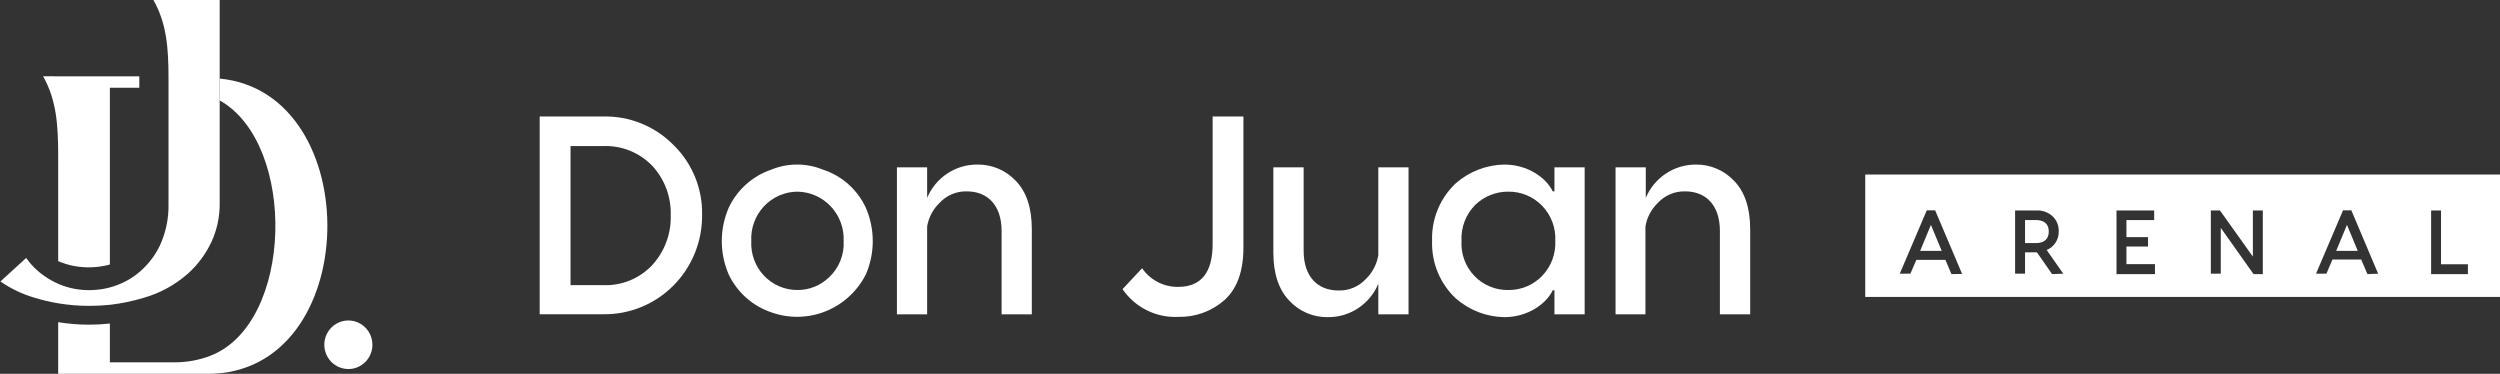
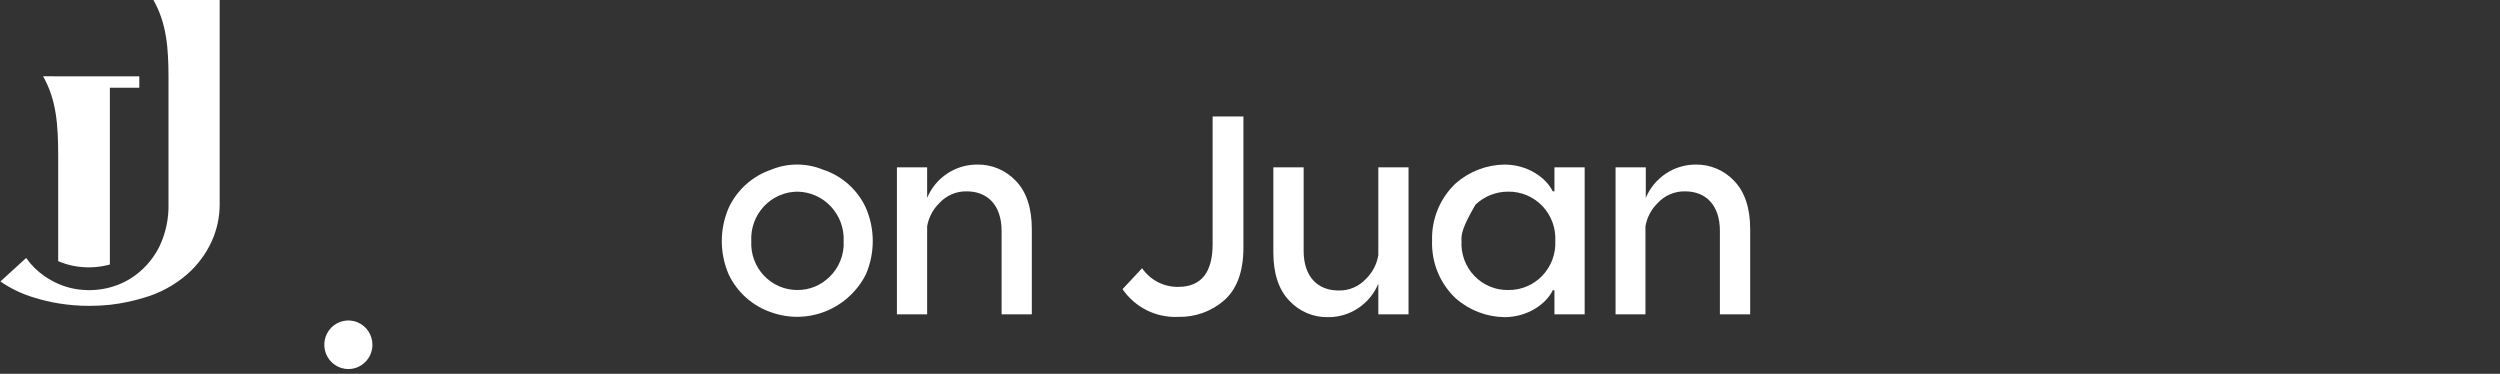
<svg xmlns="http://www.w3.org/2000/svg" width="321" height="48" viewBox="0 0 321 48" fill="none">
  <rect x="0" y="0" width="321" height="48" fill="#333333" stroke="none" />
  <g clip-path="url(#clip0_836_1440)">
    <path fill-rule="evenodd" clip-rule="evenodd" d="M28.207 0V26.204C28.213 27.87 27.857 29.517 27.163 31.029C26.428 32.617 25.373 34.033 24.066 35.187C22.448 36.599 20.545 37.636 18.488 38.226C17.067 38.66 15.611 38.964 14.136 39.134C13.247 39.227 12.354 39.274 11.46 39.273C10.133 39.275 8.809 39.167 7.5 38.951C6.452 38.779 5.417 38.534 4.403 38.218C2.853 37.761 1.384 37.059 0.051 36.139L3.358 33.123C3.993 34.026 4.781 34.81 5.686 35.436C6.265 35.835 6.879 36.179 7.521 36.461C8.19 36.748 8.888 36.959 9.603 37.091C10.979 37.338 12.389 37.305 13.752 36.996L14.158 36.893C15.408 36.556 16.579 35.971 17.603 35.173C18.828 34.212 19.82 32.983 20.505 31.578C21.29 29.897 21.678 28.055 21.636 26.197V10.008C21.636 6.106 21.382 2.973 19.699 0H28.207Z" fill="white" />
-     <path fill-rule="evenodd" clip-rule="evenodd" d="M26.691 48H7.471V41.367C8.78 41.58 10.104 41.688 11.431 41.689C12.325 41.688 13.218 41.639 14.107 41.542V46.521H22.376C23.956 46.532 25.525 46.249 27.003 45.686C37.716 41.55 38.144 18.458 28.207 12.893V10.089C47.145 11.912 46.623 48 26.691 48Z" fill="white" />
    <path fill-rule="evenodd" clip-rule="evenodd" d="M17.886 9.804V11.268H14.107V33.965L13.701 34.067C12.338 34.377 10.928 34.409 9.552 34.162C8.838 34.031 8.139 33.819 7.471 33.533V20.046C7.471 16.034 7.253 12.835 5.534 9.796L17.886 9.804Z" fill="white" />
    <path d="M47.819 44.266C47.819 43.649 47.638 43.046 47.299 42.533C46.959 42.02 46.477 41.62 45.912 41.385C45.347 41.148 44.726 41.087 44.127 41.207C43.528 41.327 42.977 41.624 42.545 42.061C42.113 42.497 41.819 43.053 41.699 43.657C41.58 44.263 41.641 44.89 41.875 45.46C42.109 46.029 42.505 46.517 43.013 46.859C43.521 47.202 44.119 47.385 44.73 47.385C45.549 47.385 46.335 47.056 46.914 46.471C47.494 45.886 47.819 45.093 47.819 44.266Z" fill="white" />
-     <path d="M69.296 14.958H77.42C79.097 14.914 80.766 15.216 82.323 15.845C83.881 16.475 85.295 17.419 86.479 18.619C87.668 19.777 88.608 21.171 89.24 22.713C89.871 24.255 90.181 25.912 90.149 27.58C90.166 29.269 89.849 30.944 89.214 32.506C88.58 34.069 87.641 35.487 86.455 36.678C85.268 37.868 83.857 38.806 82.305 39.437C80.754 40.067 79.092 40.377 77.42 40.349H69.296V14.958ZM73.256 36.608H77.383C78.566 36.666 79.747 36.466 80.846 36.021C81.945 35.577 82.936 34.898 83.752 34.031C85.347 32.288 86.2 29.981 86.123 27.61C86.186 25.271 85.334 23.001 83.752 21.291C82.928 20.437 81.935 19.77 80.837 19.333C79.739 18.897 78.562 18.701 77.383 18.758H73.256V36.608Z" fill="white" />
    <path d="M99.026 21.782C101.157 20.91 103.54 20.91 105.67 21.782C106.872 22.172 107.981 22.809 108.929 23.651C109.876 24.494 110.641 25.525 111.175 26.68C111.76 28.029 112.062 29.486 112.062 30.959C112.062 32.432 111.76 33.889 111.175 35.239C110.077 37.397 108.24 39.079 106.006 39.974C103.771 40.868 101.291 40.913 99.026 40.1C97.841 39.699 96.746 39.063 95.808 38.228C94.87 37.393 94.107 36.376 93.565 35.239C92.98 33.889 92.678 32.432 92.678 30.959C92.678 29.486 92.98 28.029 93.565 26.68C94.102 25.533 94.864 24.508 95.804 23.667C96.743 22.825 97.842 22.184 99.034 21.782M96.466 30.963C96.424 31.773 96.546 32.584 96.825 33.345C97.104 34.107 97.534 34.802 98.089 35.39C98.644 35.977 99.311 36.444 100.051 36.762C100.791 37.08 101.588 37.241 102.392 37.237C103.923 37.248 105.396 36.648 106.49 35.568C107.109 34.981 107.594 34.265 107.91 33.47C108.227 32.674 108.369 31.819 108.325 30.963C108.361 30.149 108.235 29.337 107.954 28.573C107.673 27.81 107.243 27.111 106.69 26.518C106.137 25.926 105.471 25.451 104.733 25.123C103.995 24.795 103.199 24.62 102.392 24.608C101.583 24.612 100.784 24.783 100.043 25.109C99.302 25.435 98.634 25.909 98.08 26.503C97.526 27.098 97.097 27.799 96.82 28.566C96.542 29.332 96.422 30.148 96.466 30.963Z" fill="white" />
    <path d="M125.478 21.13C126.405 21.113 127.324 21.292 128.178 21.654C129.032 22.015 129.802 22.553 130.44 23.231C131.803 24.642 132.485 26.711 132.485 29.44V40.356H128.605V29.652C128.605 26.277 126.733 24.571 124.144 24.571C123.477 24.553 122.815 24.681 122.202 24.945C121.588 25.209 121.039 25.604 120.59 26.101C119.774 26.901 119.233 27.942 119.045 29.074V40.356H115.165V21.489H119.045V25.406C119.58 24.132 120.476 23.046 121.621 22.286C122.766 21.525 124.108 21.123 125.478 21.13Z" fill="white" />
    <path d="M155.702 14.958H159.655V31.797C159.655 34.843 158.828 37.091 157.211 38.541C155.57 39.977 153.456 40.742 151.285 40.686C149.892 40.754 148.504 40.463 147.253 39.841C146.002 39.218 144.928 38.285 144.133 37.127L146.643 34.441C147.163 35.193 147.859 35.805 148.668 36.222C149.477 36.64 150.376 36.85 151.285 36.835C154.23 36.835 155.702 34.99 155.702 31.322V14.958Z" fill="white" />
    <path d="M170.513 40.722C169.586 40.741 168.665 40.562 167.811 40.199C166.956 39.836 166.187 39.296 165.552 38.614C164.188 37.201 163.499 35.136 163.499 32.412V21.489H167.387V32.215C167.387 35.59 169.251 37.296 171.84 37.296C172.497 37.319 173.152 37.201 173.76 36.948C174.368 36.696 174.915 36.315 175.365 35.832C176.216 35.014 176.781 33.94 176.976 32.771V21.489H180.856V40.356H176.976V36.439C176.441 37.714 175.545 38.8 174.4 39.562C173.255 40.325 171.913 40.728 170.542 40.722" fill="white" />
-     <path d="M193.157 40.722C190.869 40.685 188.666 39.838 186.934 38.328C185.929 37.388 185.136 36.24 184.609 34.963C184.082 33.686 183.833 32.309 183.88 30.926C183.833 29.544 184.082 28.167 184.609 26.89C185.136 25.612 185.929 24.465 186.934 23.524C188.666 22.014 190.869 21.167 193.157 21.13C196.138 21.13 198.51 22.799 199.373 24.571H199.591V21.489H203.471V40.356H199.591V37.274H199.373C198.51 39.053 196.138 40.722 193.157 40.722ZM193.658 37.237C194.472 37.249 195.281 37.093 196.033 36.777C196.785 36.461 197.466 35.993 198.032 35.402C198.598 34.81 199.038 34.108 199.325 33.338C199.612 32.569 199.739 31.748 199.699 30.926C199.74 30.104 199.613 29.282 199.327 28.512C199.041 27.741 198.601 27.038 198.034 26.446C197.468 25.854 196.788 25.385 196.035 25.069C195.282 24.753 194.473 24.596 193.658 24.608C192.095 24.597 190.588 25.195 189.451 26.277C188.842 26.879 188.368 27.605 188.059 28.407C187.75 29.209 187.614 30.067 187.659 30.926C187.61 31.746 187.73 32.568 188.01 33.339C188.291 34.11 188.727 34.814 189.29 35.407C189.853 36 190.532 36.468 191.284 36.783C192.036 37.098 192.844 37.253 193.658 37.237Z" fill="white" />
+     <path d="M193.157 40.722C190.869 40.685 188.666 39.838 186.934 38.328C185.929 37.388 185.136 36.24 184.609 34.963C184.082 33.686 183.833 32.309 183.88 30.926C183.833 29.544 184.082 28.167 184.609 26.89C185.136 25.612 185.929 24.465 186.934 23.524C188.666 22.014 190.869 21.167 193.157 21.13C196.138 21.13 198.51 22.799 199.373 24.571H199.591V21.489H203.471V40.356H199.591V37.274H199.373C198.51 39.053 196.138 40.722 193.157 40.722ZM193.658 37.237C194.472 37.249 195.281 37.093 196.033 36.777C196.785 36.461 197.466 35.993 198.032 35.402C198.598 34.81 199.038 34.108 199.325 33.338C199.612 32.569 199.739 31.748 199.699 30.926C199.74 30.104 199.613 29.282 199.327 28.512C199.041 27.741 198.601 27.038 198.034 26.446C197.468 25.854 196.788 25.385 196.035 25.069C195.282 24.753 194.473 24.596 193.658 24.608C192.095 24.597 190.588 25.195 189.451 26.277C187.75 29.209 187.614 30.067 187.659 30.926C187.61 31.746 187.73 32.568 188.01 33.339C188.291 34.11 188.727 34.814 189.29 35.407C189.853 36 190.532 36.468 191.284 36.783C192.036 37.098 192.844 37.253 193.658 37.237Z" fill="white" />
    <path d="M217.738 21.13C218.659 21.116 219.574 21.296 220.423 21.658C221.272 22.019 222.037 22.555 222.67 23.231C224.034 24.644 224.723 26.716 224.723 29.44V40.356H220.835V29.652C220.835 26.277 218.971 24.571 216.382 24.571C215.714 24.553 215.05 24.681 214.436 24.945C213.821 25.209 213.27 25.603 212.82 26.101C212.005 26.901 211.464 27.942 211.275 29.074V40.356H207.438V21.489H211.319V25.406C211.856 24.133 212.752 23.049 213.897 22.288C215.041 21.527 216.382 21.125 217.752 21.13" fill="white" />
-     <path d="M301.351 28.876L299.966 32.215H302.737L301.351 28.876ZM301.351 28.876L299.966 32.215H302.737L301.351 28.876ZM247.932 28.876L246.547 32.215H249.317L247.932 28.876ZM261.408 28.254H260.016V31.182H261.408C262.475 31.182 263.062 30.663 263.062 29.718C263.062 28.774 262.475 28.254 261.408 28.254ZM301.351 28.876L299.966 32.215H302.737L301.351 28.876ZM301.351 28.876L299.966 32.215H302.737L301.351 28.876ZM261.408 28.254H260.016V31.182H261.408C262.475 31.182 263.062 30.663 263.062 29.718C263.062 28.774 262.475 28.254 261.408 28.254ZM247.932 28.876L246.547 32.215H249.317L247.932 28.876ZM239.497 38.123H321V22.411H239.497V38.123ZM250.565 35.195L249.789 33.364H246.061L245.292 35.143H243.928L244.037 34.887L247.395 27.009H248.469L248.52 27.119L251.936 35.173L250.565 35.195ZM263.49 35.195L261.539 32.398H260.016V35.143H258.739V27.024H261.43C261.812 26.999 262.196 27.051 262.558 27.177C262.92 27.302 263.254 27.499 263.541 27.756C263.805 28.002 264.013 28.303 264.15 28.638C264.288 28.973 264.352 29.334 264.339 29.696C264.358 30.209 264.22 30.714 263.944 31.144C263.667 31.575 263.265 31.907 262.794 32.098L264.926 35.143L263.49 35.195ZM276.698 35.195H271.759V27.024H276.596V28.254H273.035V30.45H275.806V31.658H273.035V33.913H276.698V35.195ZM290.544 35.195H289.355L285.148 29.257V35.143H283.871V27.024H285.046L289.268 32.947V27.024H290.544V35.195ZM303.977 35.195L303.179 33.328H299.48L298.711 35.143H297.376L297.485 34.887L300.843 27.009H301.917L301.96 27.119L305.355 35.143L303.977 35.195ZM316.88 35.195H312.158V27.024H313.428V33.928H316.88V35.195ZM299.966 32.215H302.737L301.351 28.905L299.966 32.215ZM261.408 28.283H260.016V31.212H261.408C262.475 31.212 263.062 30.692 263.062 29.747C263.062 28.803 262.475 28.283 261.408 28.283ZM246.547 32.215H249.317L247.932 28.905L246.547 32.215ZM261.408 28.283H260.016V31.212H261.408C262.475 31.212 263.062 30.692 263.062 29.747C263.062 28.803 262.475 28.283 261.408 28.283ZM301.351 28.905L299.966 32.215H302.737L301.351 28.905ZM301.351 28.905L299.966 32.215H302.737L301.351 28.905ZM261.408 28.283H260.016V31.212H261.408C262.475 31.212 263.062 30.692 263.062 29.747C263.062 28.803 262.475 28.283 261.408 28.283ZM301.351 28.905L299.966 32.215H302.737L301.351 28.905ZM301.351 28.905L299.966 32.215H302.737L301.351 28.905Z" fill="white" />
  </g>
  <defs>
    <clipPath id="clip0_836_1440">
      <rect width="321" height="48" fill="white" />
    </clipPath>
  </defs>
</svg>